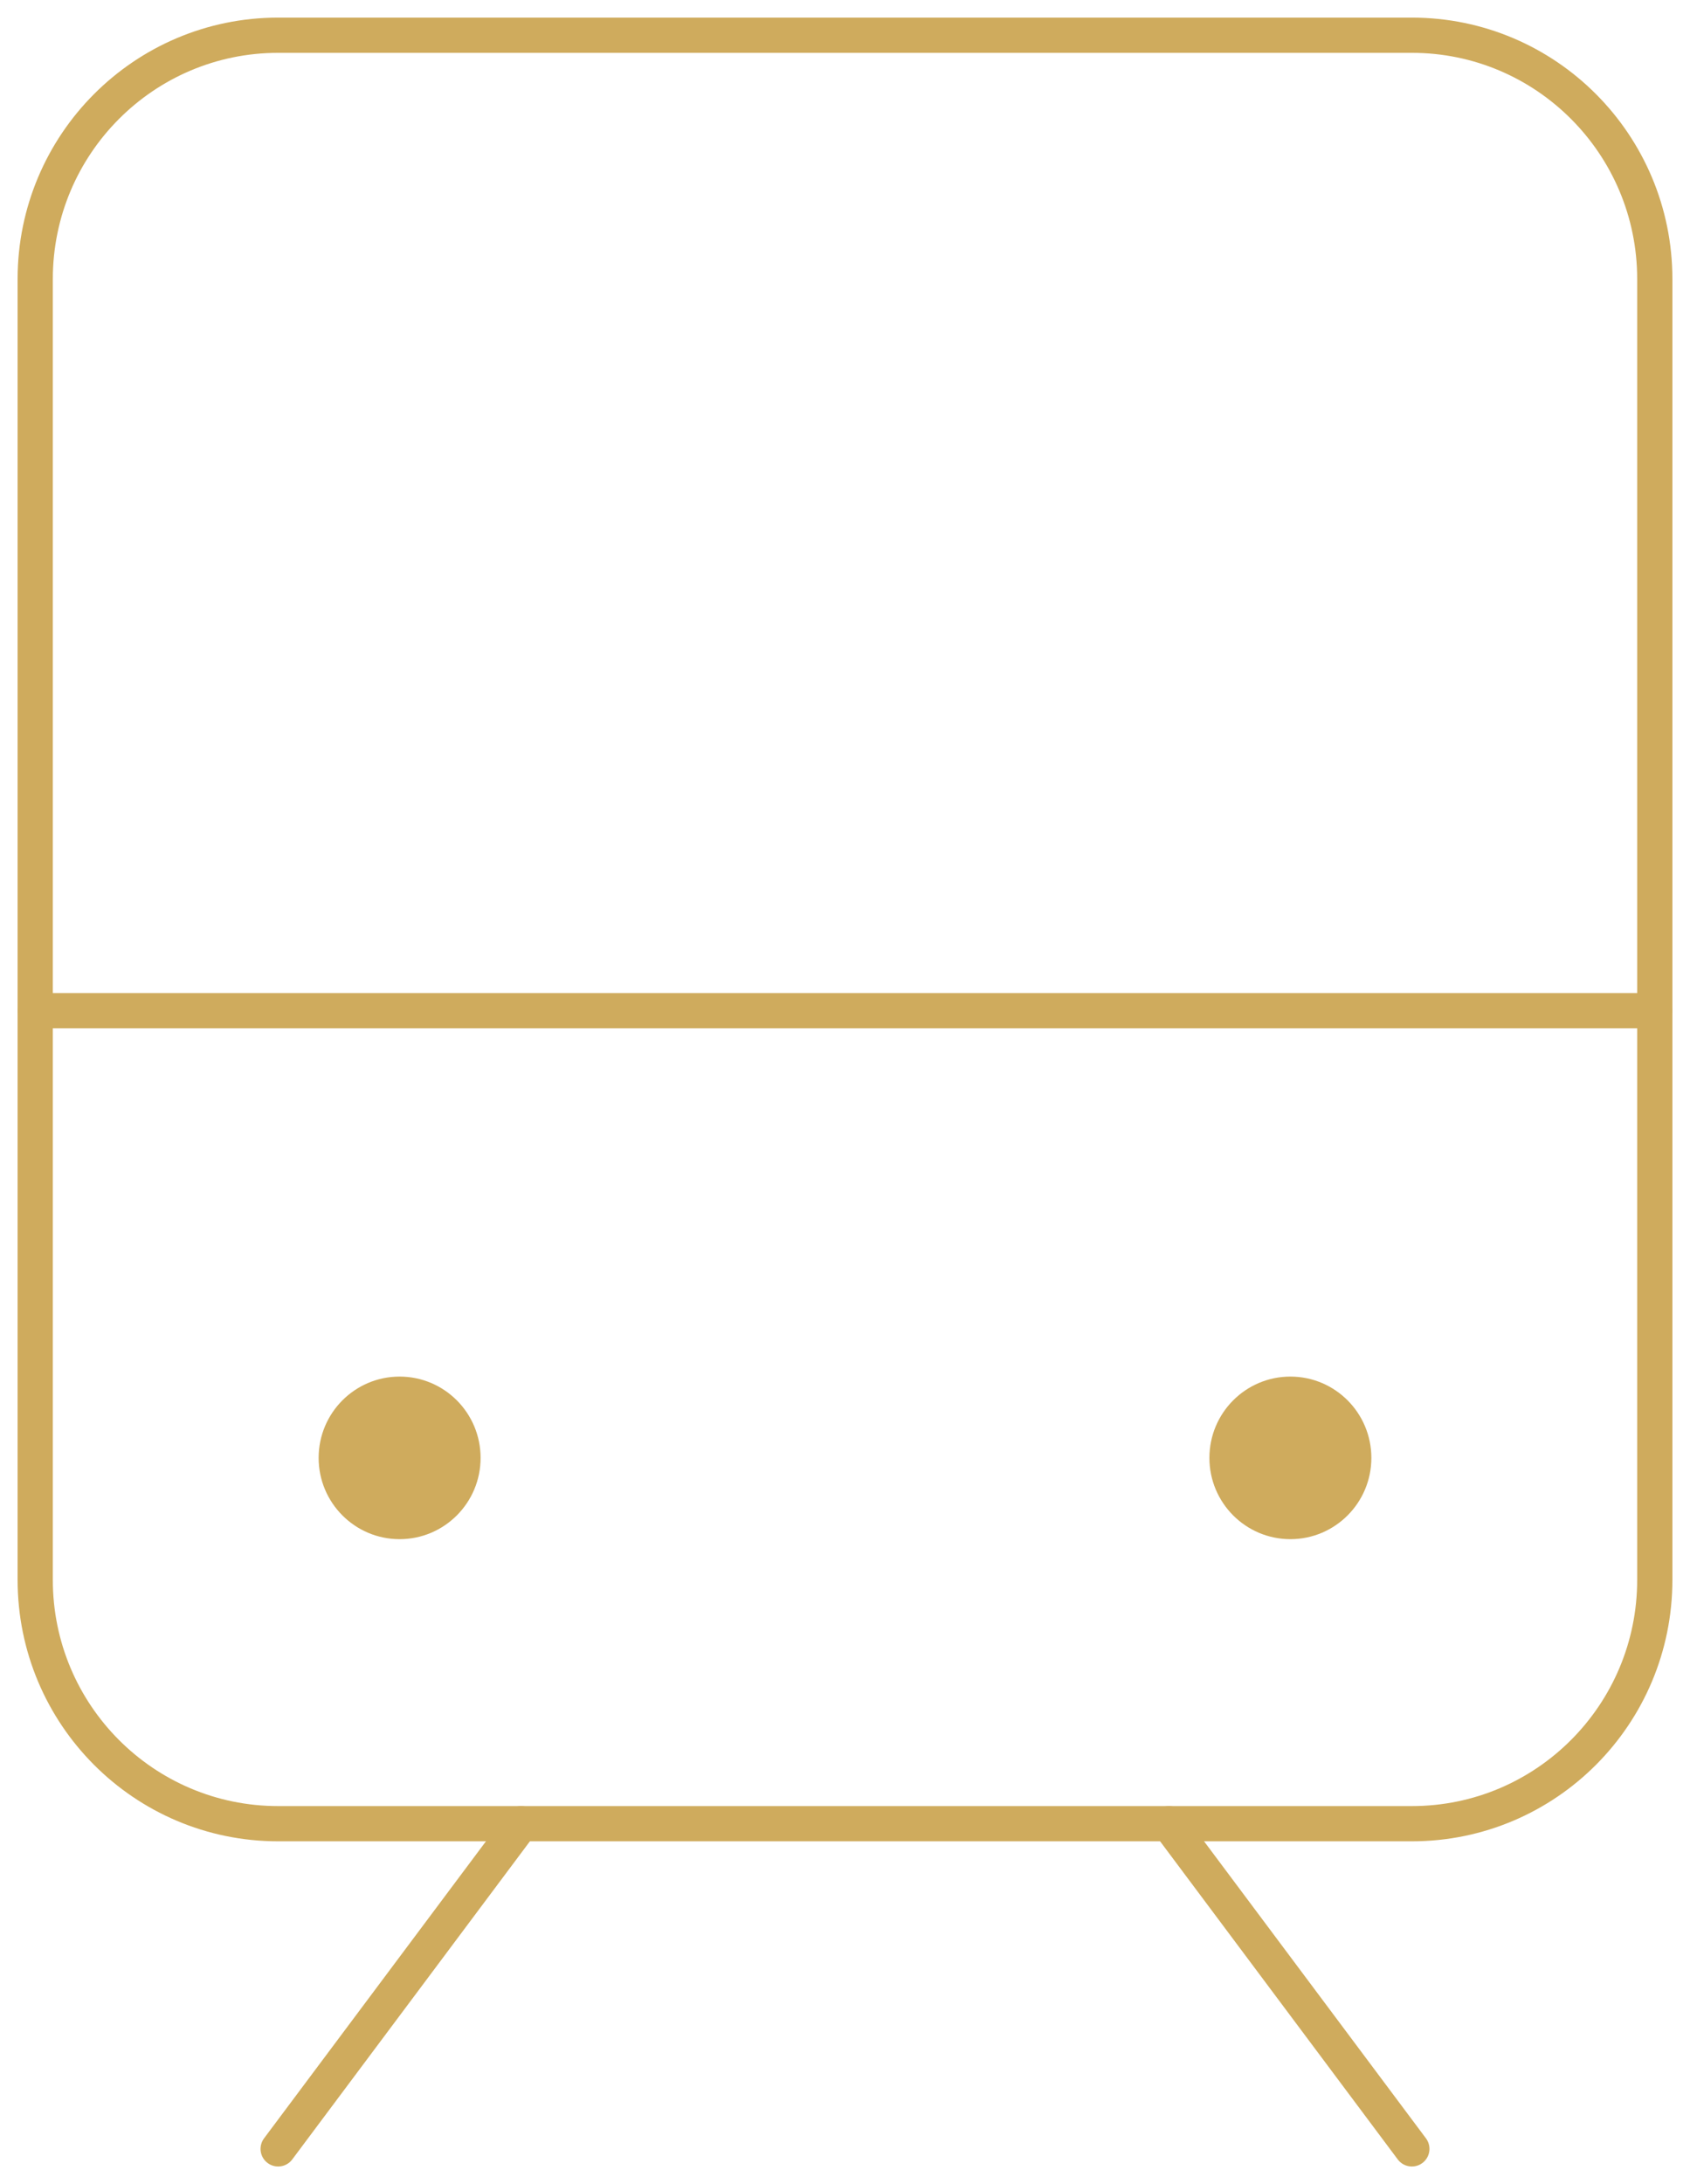
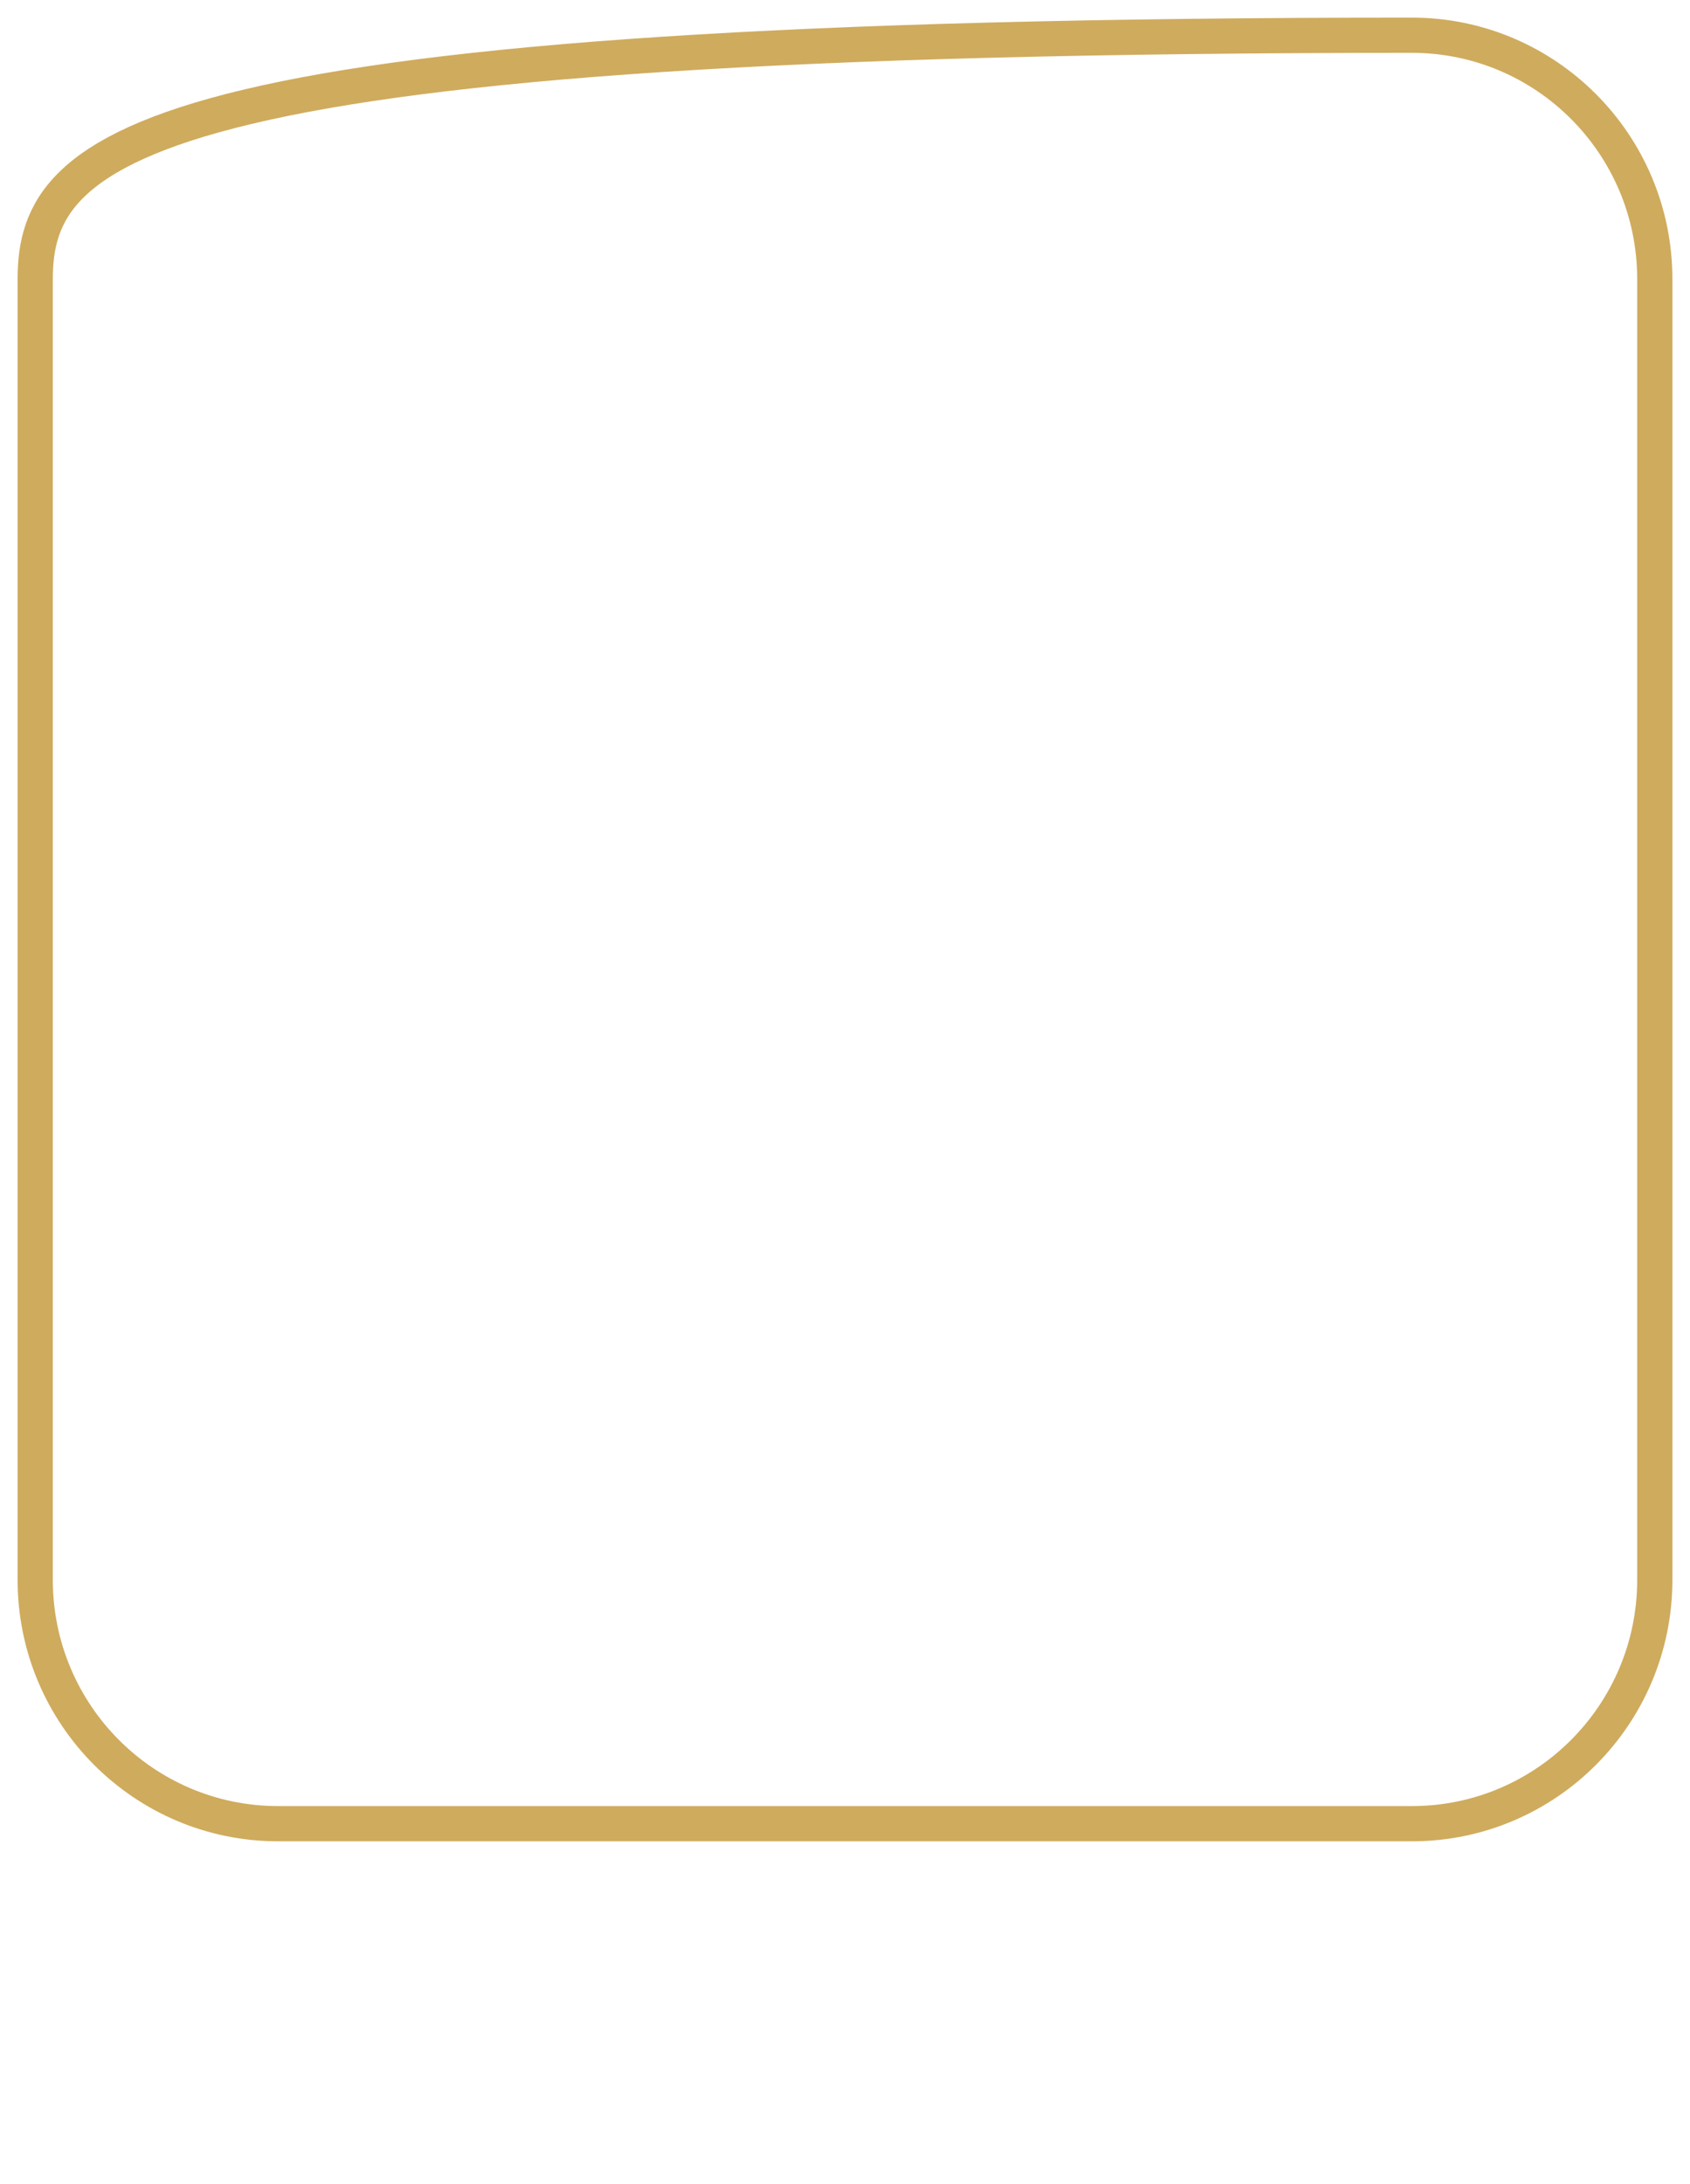
<svg xmlns="http://www.w3.org/2000/svg" width="48" height="62" viewBox="0 0 48 62" fill="none">
-   <path d="M14.8 51.769L7.9 61" stroke="#CFAB5D" stroke-linecap="round" stroke-linejoin="round" />
-   <path d="M33.2 51.769L40.1 61" stroke="#CFAB5D" stroke-linecap="round" stroke-linejoin="round" />
-   <path d="M1 28.692H47" stroke="#CFAB5D" stroke-linecap="round" stroke-linejoin="round" />
-   <path d="M40.1 1H7.9C4.089 1 1 4.1 1 7.923V44.846C1 48.67 4.089 51.769 7.9 51.769H40.1C43.911 51.769 47 48.67 47 44.846V7.923C47 4.1 43.911 1 40.1 1Z" stroke="#CFAB5D" stroke-linecap="round" stroke-linejoin="round" />
-   <path d="M11.35 43.692C12.62 43.692 13.65 42.659 13.65 41.385C13.65 40.11 12.62 39.077 11.35 39.077C10.08 39.077 9.05 40.11 9.05 41.385C9.05 42.659 10.08 43.692 11.35 43.692Z" fill="#CFAB5D" />
-   <path d="M36.65 43.692C37.92 43.692 38.95 42.659 38.95 41.385C38.95 40.11 37.92 39.077 36.65 39.077C35.38 39.077 34.35 40.11 34.35 41.385C34.35 42.659 35.38 43.692 36.65 43.692Z" fill="#CFAB5D" />
+   <path d="M40.1 1C4.089 1 1 4.1 1 7.923V44.846C1 48.67 4.089 51.769 7.9 51.769H40.1C43.911 51.769 47 48.67 47 44.846V7.923C47 4.1 43.911 1 40.1 1Z" stroke="#CFAB5D" stroke-linecap="round" stroke-linejoin="round" />
</svg>